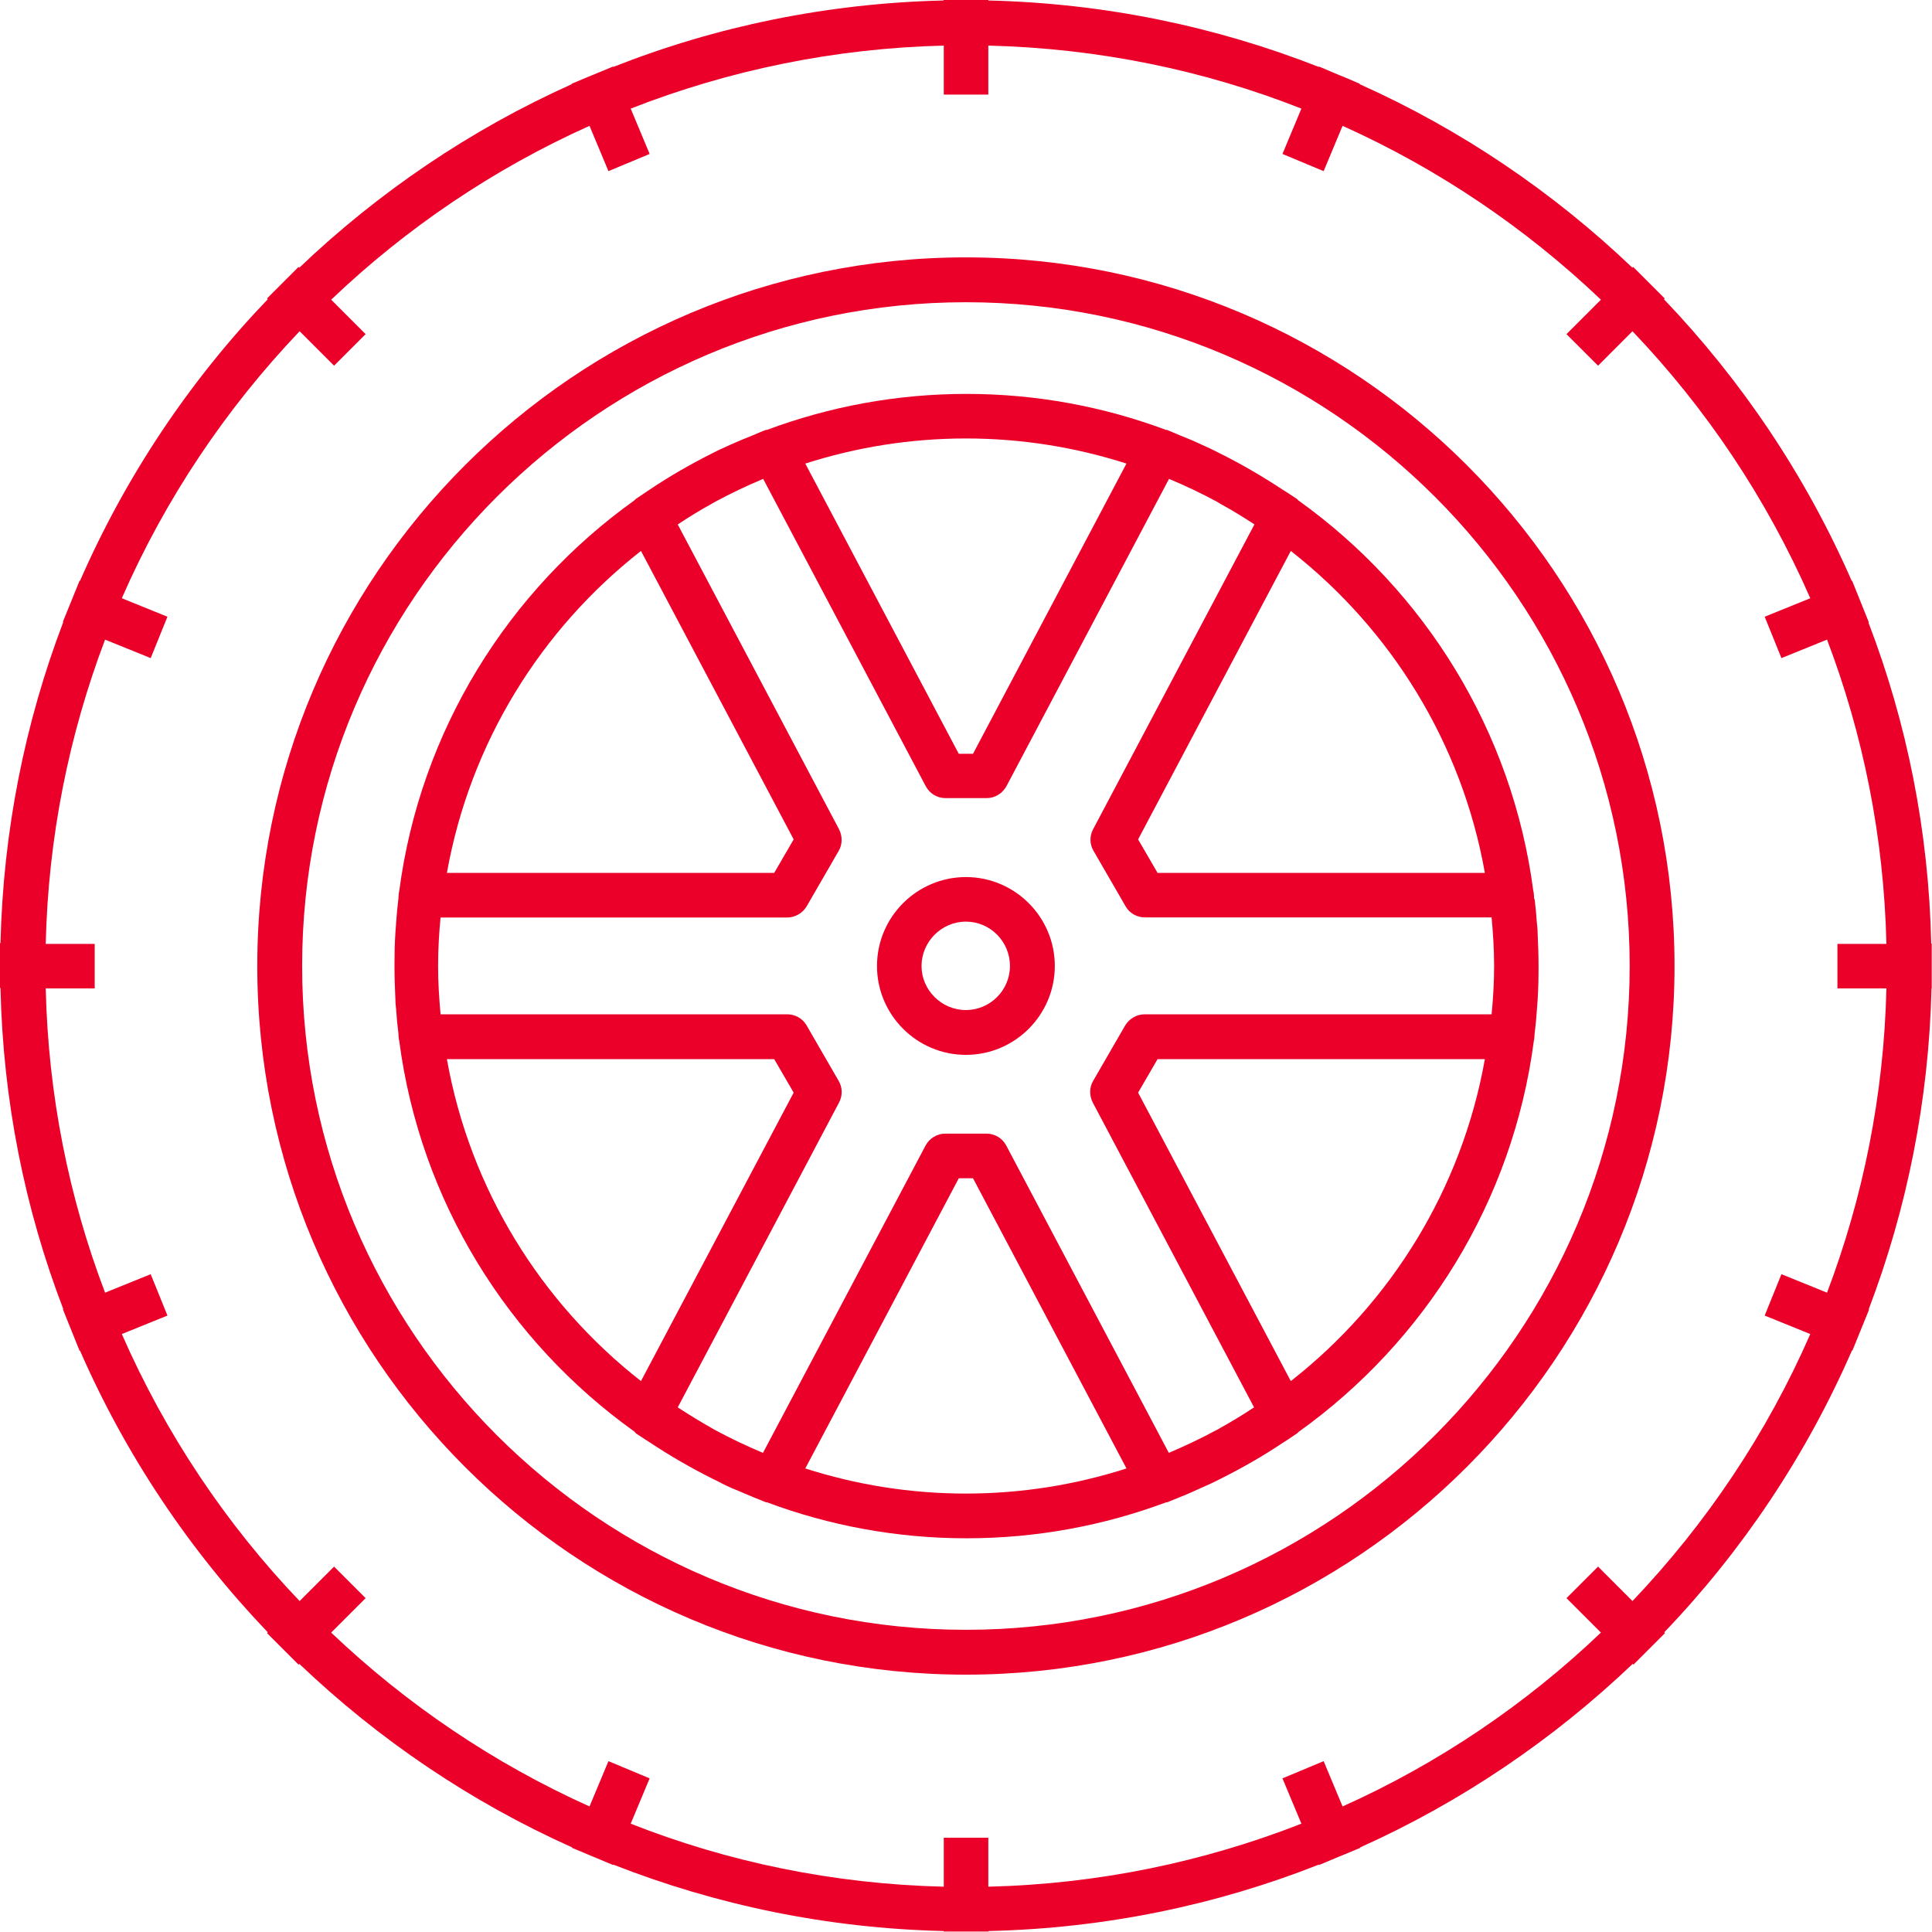
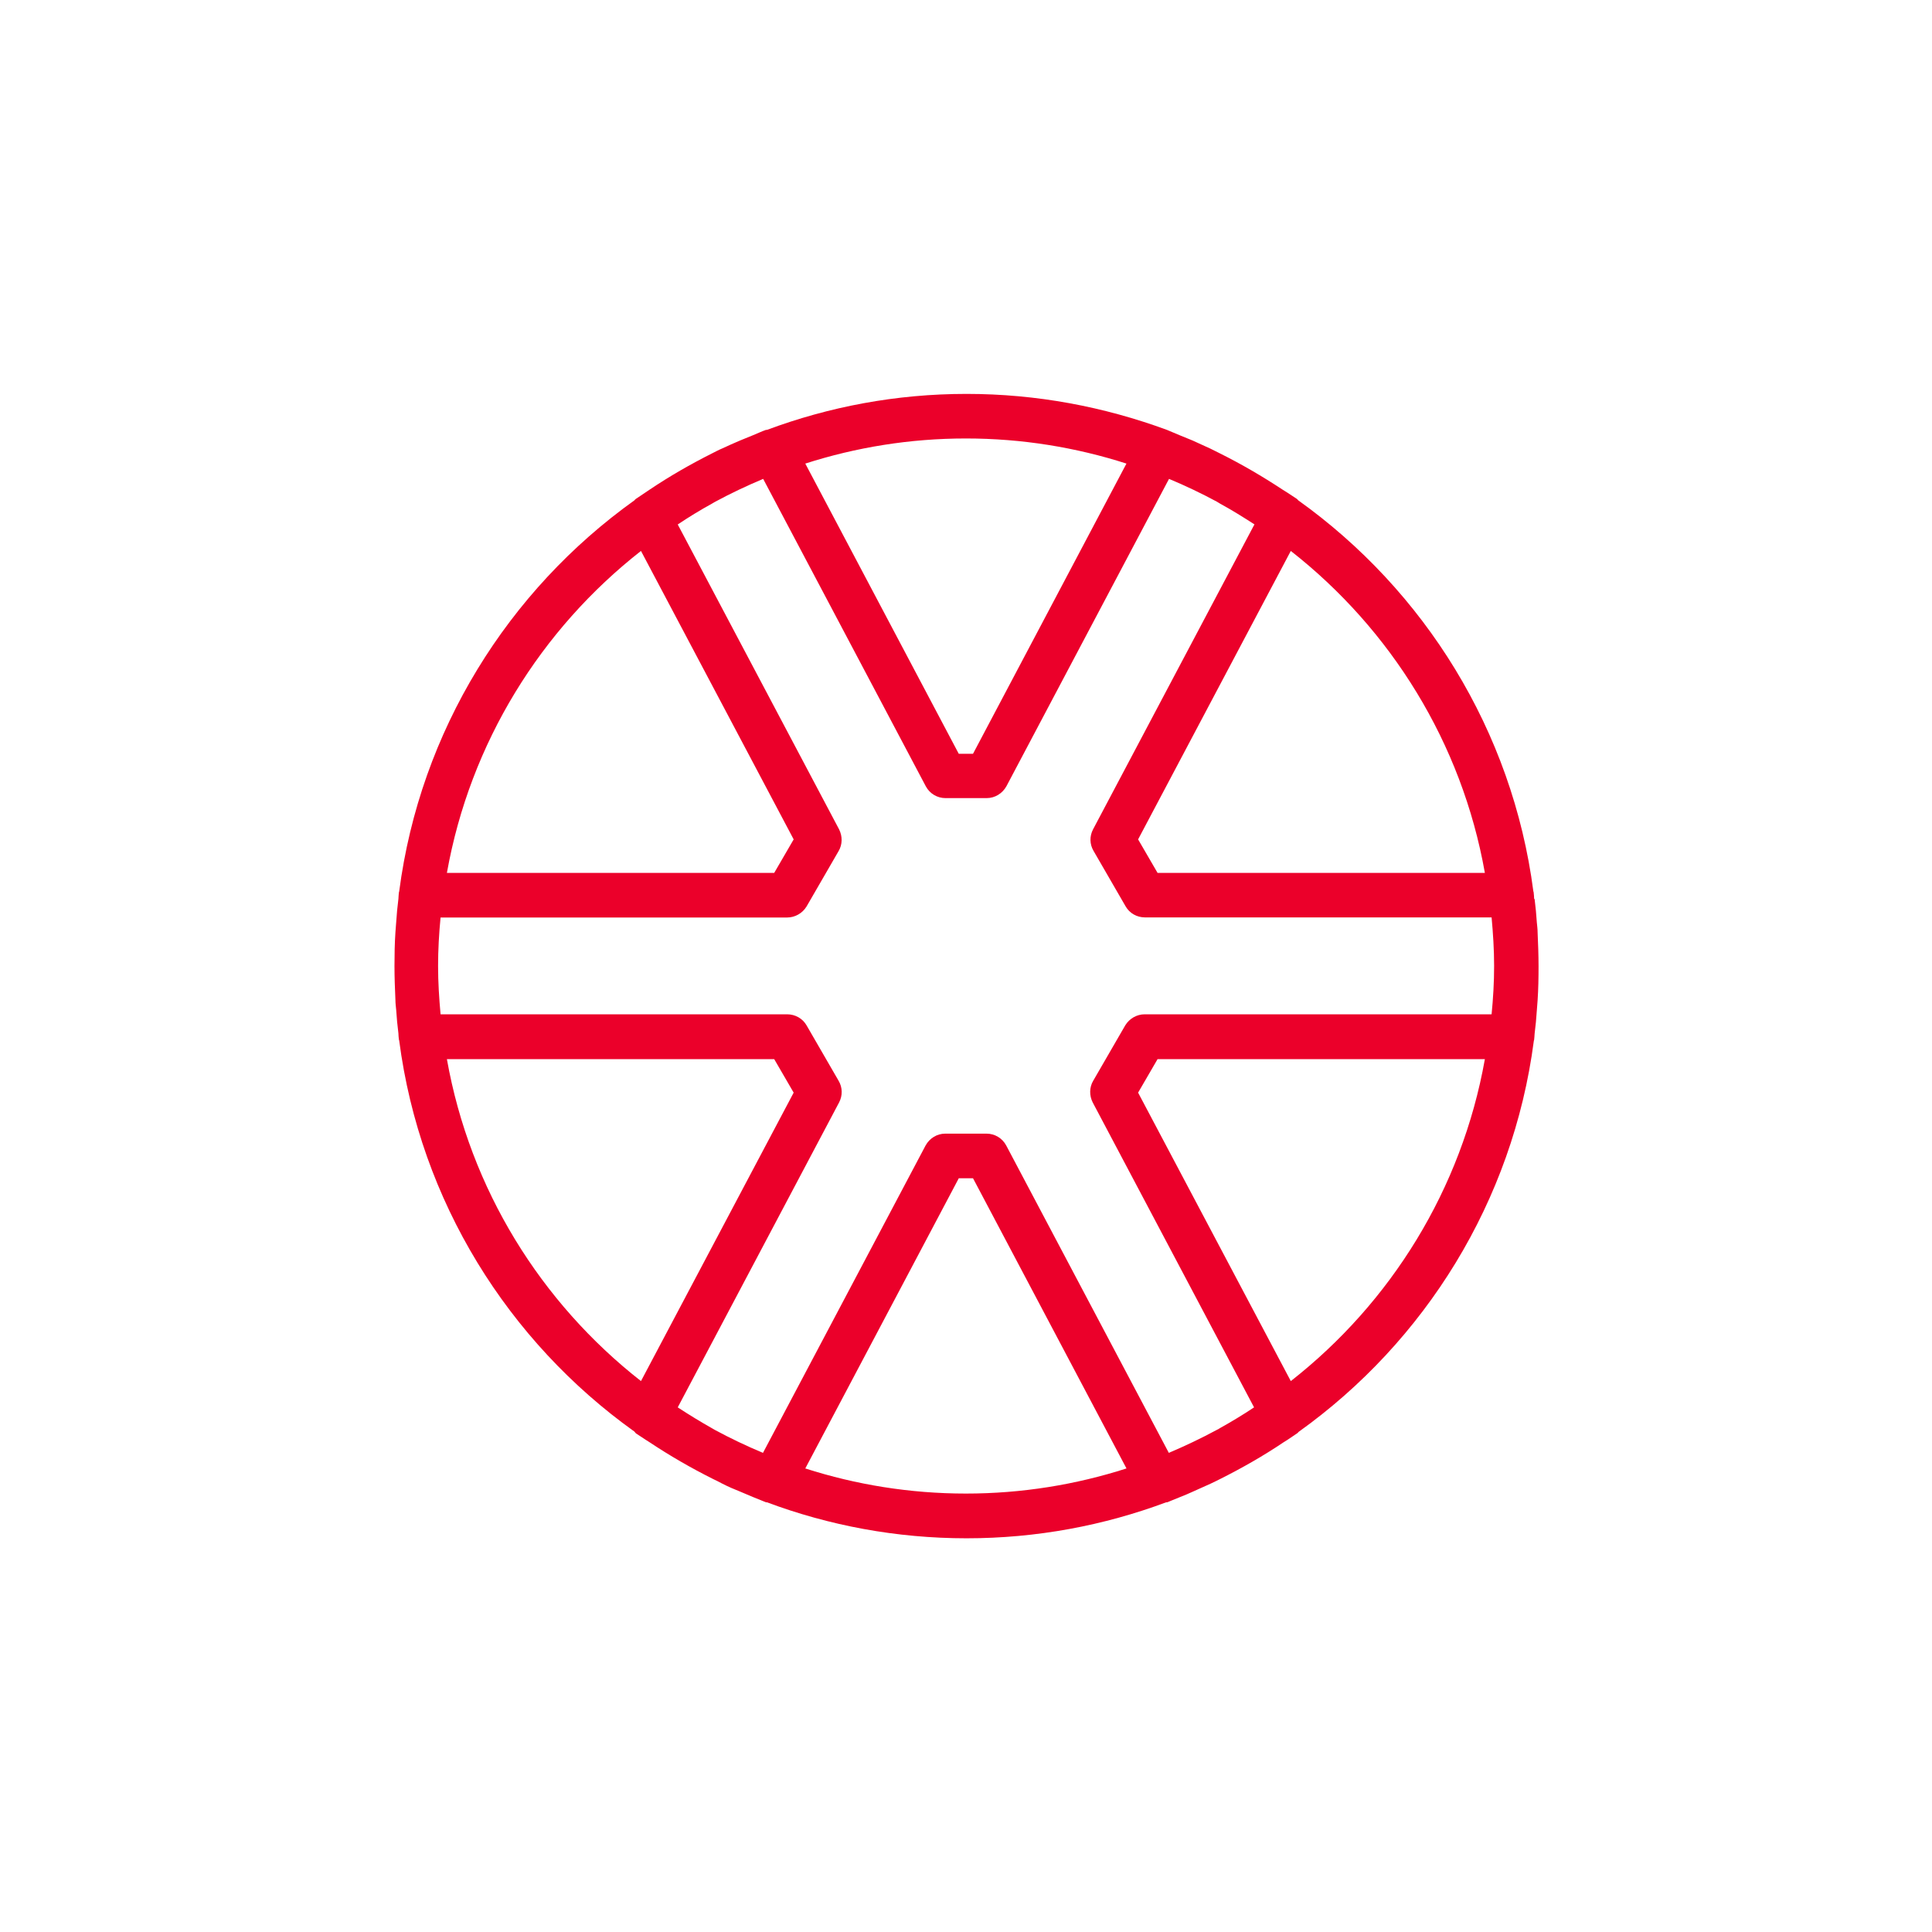
<svg xmlns="http://www.w3.org/2000/svg" width="60" height="60" viewBox="0 0 60 60" fill="none">
-   <path d="M47.644 27.912C47.644 27.852 47.635 27.78 47.629 27.712C47.629 27.697 47.62 27.688 47.62 27.682C46.969 22.686 44.232 18.335 40.314 15.535C40.299 15.52 40.285 15.496 40.27 15.49C40.171 15.422 40.069 15.359 39.98 15.299C39.935 15.269 39.881 15.239 39.833 15.207C39.206 14.794 38.563 14.418 37.891 14.083C37.792 14.029 37.685 13.984 37.586 13.931C37.404 13.847 37.219 13.763 37.036 13.68C36.905 13.626 36.767 13.572 36.639 13.518C36.508 13.464 36.37 13.405 36.242 13.351H36.212C34.285 12.631 32.196 12.233 30.015 12.233C27.833 12.233 25.748 12.631 23.817 13.351H23.787C23.656 13.396 23.527 13.459 23.396 13.512C23.259 13.566 23.121 13.626 22.984 13.68C22.801 13.757 22.616 13.841 22.434 13.925C22.326 13.969 22.228 14.023 22.12 14.077C21.448 14.415 20.796 14.788 20.169 15.21C20.13 15.239 20.085 15.263 20.046 15.293C19.948 15.362 19.846 15.425 19.747 15.493C19.724 15.508 19.718 15.523 19.703 15.538C15.785 18.338 13.048 22.692 12.397 27.685C12.397 27.694 12.388 27.709 12.388 27.715C12.379 27.774 12.379 27.846 12.373 27.915C12.343 28.151 12.319 28.396 12.304 28.641C12.295 28.748 12.289 28.856 12.28 28.955C12.257 29.298 12.251 29.651 12.251 30.003C12.251 30.356 12.265 30.709 12.28 31.052C12.28 31.16 12.295 31.267 12.304 31.366C12.319 31.611 12.343 31.856 12.373 32.092C12.373 32.152 12.382 32.224 12.388 32.283C12.388 32.292 12.397 32.307 12.397 32.313C13.048 37.309 15.785 41.66 19.703 44.46C19.718 44.475 19.733 44.498 19.747 44.513C19.846 44.582 19.954 44.645 20.052 44.714C20.091 44.737 20.121 44.758 20.16 44.782C20.793 45.204 21.454 45.586 22.141 45.93C22.239 45.975 22.341 46.028 22.431 46.076C22.613 46.169 22.804 46.252 22.995 46.327C23.118 46.381 23.247 46.435 23.378 46.489C23.515 46.542 23.653 46.602 23.79 46.656H23.82C25.747 47.376 27.836 47.773 30.017 47.773C32.199 47.773 34.284 47.376 36.215 46.656H36.245C36.382 46.602 36.52 46.542 36.657 46.489C36.788 46.435 36.908 46.39 37.039 46.327C37.231 46.243 37.413 46.16 37.598 46.076C37.697 46.031 37.798 45.978 37.897 45.93C38.569 45.592 39.227 45.219 39.854 44.797C39.899 44.767 39.938 44.743 39.986 44.714C40.084 44.645 40.186 44.582 40.284 44.513C40.308 44.498 40.314 44.483 40.329 44.469C44.246 41.669 46.984 37.315 47.635 32.322C47.635 32.313 47.644 32.298 47.644 32.292C47.653 32.233 47.653 32.161 47.659 32.101C47.689 31.865 47.713 31.62 47.728 31.375C47.737 31.267 47.743 31.169 47.752 31.061C47.775 30.718 47.781 30.365 47.781 30.012C47.781 29.66 47.767 29.307 47.752 28.963C47.752 28.856 47.737 28.748 47.728 28.65C47.713 28.405 47.689 28.169 47.659 27.924L47.644 27.912ZM46.311 31.5H35.549C35.304 31.5 35.074 31.632 34.945 31.844L33.95 33.565C33.828 33.771 33.828 34.025 33.935 34.237L38.946 43.707C38.602 43.937 38.25 44.149 37.891 44.349C37.852 44.373 37.823 44.394 37.784 44.409C37.303 44.669 36.804 44.905 36.299 45.12L31.249 35.574C31.126 35.343 30.89 35.206 30.636 35.206H29.357C29.097 35.206 28.867 35.352 28.745 35.574L23.695 45.12C23.181 44.905 22.685 44.669 22.204 44.409C22.18 44.394 22.15 44.379 22.126 44.364C21.759 44.158 21.4 43.937 21.048 43.707L26.059 34.237C26.172 34.022 26.166 33.771 26.044 33.565L25.049 31.844C24.926 31.629 24.696 31.5 24.445 31.5H13.682C13.637 31.004 13.605 30.505 13.605 30C13.605 29.495 13.634 28.991 13.682 28.494H24.445C24.69 28.494 24.92 28.363 25.049 28.151L26.044 26.43C26.166 26.224 26.166 25.97 26.059 25.757L21.048 16.288C21.391 16.058 21.753 15.837 22.117 15.637C22.147 15.622 22.177 15.598 22.21 15.583C22.691 15.323 23.19 15.087 23.701 14.872L28.751 24.418C28.873 24.648 29.109 24.786 29.363 24.786H30.642C30.902 24.786 31.132 24.639 31.255 24.418L36.305 14.872C36.819 15.087 37.315 15.323 37.796 15.583C37.825 15.598 37.864 15.622 37.894 15.643C38.262 15.843 38.614 16.064 38.958 16.285L33.947 25.754C33.833 25.97 33.839 26.221 33.962 26.427L34.957 28.148C35.08 28.363 35.309 28.491 35.56 28.491H46.323C46.368 28.987 46.401 29.486 46.401 29.997C46.401 30.511 46.371 31.007 46.323 31.497L46.311 31.5ZM46.114 27.108H35.949L35.345 26.068L40.087 17.11C43.192 19.542 45.397 23.068 46.114 27.108ZM34.983 14.397L30.218 23.409H29.775L25.009 14.397C26.584 13.892 28.26 13.617 29.996 13.617C31.732 13.617 33.409 13.892 34.983 14.397ZM19.906 17.11L24.648 26.068L24.044 27.108H13.879C14.599 23.068 16.801 19.542 19.906 17.11ZM13.879 32.893H24.044L24.648 33.933L19.906 42.891C16.801 40.459 14.596 36.933 13.879 32.893ZM25.009 45.604L29.776 36.592H30.218L34.984 45.604C33.409 46.109 31.733 46.384 29.997 46.384C28.261 46.384 26.584 46.109 25.009 45.604ZM40.087 42.891L35.345 33.933L35.949 32.893H46.114C45.394 36.933 43.192 40.459 40.087 42.891Z" fill="#EB002A" />
-   <path d="M29.997 7.993C17.866 7.993 7.99 17.859 7.99 30C7.99 42.142 17.856 52.008 29.997 52.008C42.138 52.008 52.004 42.142 52.004 30C52.004 17.859 42.138 7.993 29.997 7.993ZM29.997 50.615C18.631 50.615 9.383 41.367 9.383 30C9.383 18.634 18.631 9.386 29.997 9.386C41.363 9.386 50.611 18.634 50.611 30C50.611 41.367 41.363 50.615 29.997 50.615Z" fill="#EB002A" />
-   <path d="M29.997 27.238C28.476 27.238 27.236 28.478 27.236 29.999C27.236 31.52 28.476 32.76 29.997 32.76C31.518 32.76 32.758 31.52 32.758 29.999C32.758 28.478 31.518 27.238 29.997 27.238ZM29.997 31.368C29.241 31.368 28.619 30.749 28.619 29.999C28.619 29.249 29.238 28.622 29.997 28.622C30.753 28.622 31.365 29.24 31.365 29.999C31.365 30.755 30.747 31.368 29.997 31.368Z" fill="#EB002A" />
-   <path d="M59.991 30.696V30.054V30V29.946V29.304H59.976C59.898 25.802 59.22 22.443 58.025 19.33H58.04L57.52 18.036H57.505C56.083 14.785 54.102 11.833 51.675 9.293L51.699 9.269L50.719 8.289L50.695 8.313C48.233 5.964 45.38 4.028 42.227 2.615V2.6L41.707 2.378C41.669 2.364 41.63 2.349 41.594 2.334L40.96 2.065V2.08C37.763 0.825 34.306 0.099 30.693 0.015V0H30.066H29.997H29.928H29.301V0.015C25.691 0.099 22.234 0.819 19.043 2.08V2.065L18.392 2.334C18.353 2.349 18.323 2.364 18.284 2.378L17.755 2.6V2.615C14.618 4.022 11.758 5.964 9.296 8.313L9.272 8.289L8.292 9.269L8.316 9.293C5.889 11.824 3.908 14.785 2.486 18.036H2.471L1.951 19.315H1.966C0.78 22.428 0.099 25.787 0.015 29.289H0V29.931V29.985V30.039V30.681H0.015C0.093 34.183 0.771 37.542 1.966 40.656H1.951L2.471 41.949H2.486C3.908 45.2 5.889 48.153 8.316 50.693L8.292 50.717L9.272 51.697L9.296 51.673C11.758 54.021 14.611 55.958 17.764 57.371V57.386L18.293 57.607C18.331 57.622 18.361 57.637 18.4 57.652L19.043 57.921V57.906C22.24 59.161 25.697 59.887 29.31 59.97V59.985H29.937H30.006H30.075H30.702V59.97C34.312 59.887 37.769 59.167 40.96 57.906V57.921L41.602 57.652C41.641 57.637 41.68 57.622 41.716 57.607L42.245 57.386V57.371C45.382 55.963 48.242 54.021 50.704 51.673L50.728 51.697L51.708 50.717L51.684 50.693C54.111 48.162 56.092 45.2 57.514 41.941H57.529L58.049 40.662H58.034C59.22 37.548 59.901 34.19 59.985 30.688H60L59.991 30.696ZM56.74 40.145L55.324 39.571L54.804 40.856L56.22 41.43C54.873 44.513 52.993 47.313 50.698 49.722L49.629 48.652L48.648 49.632L49.718 50.702C47.384 52.928 44.677 54.763 41.695 56.101L41.107 54.694L39.828 55.229L40.416 56.636C37.387 57.822 34.115 58.51 30.693 58.593V57.072H29.31V58.593C25.883 58.51 22.608 57.828 19.587 56.636L20.175 55.229L18.896 54.694L18.308 56.101C15.332 54.763 12.625 52.928 10.285 50.702L11.355 49.632L10.375 48.652L9.305 49.722C7.01 47.319 5.137 44.52 3.783 41.43L5.2 40.856L4.68 39.571L3.263 40.145C2.14 37.193 1.497 34.016 1.42 30.696H2.941V29.313H1.42C1.497 25.993 2.146 22.811 3.263 19.864L4.68 20.438L5.2 19.153L3.783 18.579C5.131 15.496 7.01 12.696 9.305 10.287L10.375 11.357L11.355 10.377L10.285 9.307C12.619 7.081 15.326 5.247 18.308 3.908L18.896 5.315L20.175 4.781L19.587 3.373C22.617 2.187 25.889 1.5 29.31 1.416V2.937H30.693V1.416C34.112 1.5 37.396 2.181 40.416 3.373L39.828 4.781L41.107 5.315L41.695 3.908C44.672 5.247 47.379 7.081 49.718 9.307L48.648 10.377L49.629 11.357L50.698 10.287C52.993 12.69 54.867 15.49 56.22 18.579L54.804 19.153L55.324 20.438L56.74 19.864C57.864 22.817 58.506 25.993 58.584 29.313H57.063V30.696H58.584C58.506 34.016 57.858 37.198 56.74 40.145Z" fill="#EB002A" />
+   <path d="M47.644 27.912C47.644 27.852 47.635 27.78 47.629 27.712C47.629 27.697 47.62 27.688 47.62 27.682C46.969 22.686 44.232 18.335 40.314 15.535C40.299 15.52 40.285 15.496 40.27 15.49C40.171 15.422 40.069 15.359 39.98 15.299C39.935 15.269 39.881 15.239 39.833 15.207C39.206 14.794 38.563 14.418 37.891 14.083C37.792 14.029 37.685 13.984 37.586 13.931C37.404 13.847 37.219 13.763 37.036 13.68C36.905 13.626 36.767 13.572 36.639 13.518C36.508 13.464 36.37 13.405 36.242 13.351C34.285 12.631 32.196 12.233 30.015 12.233C27.833 12.233 25.748 12.631 23.817 13.351H23.787C23.656 13.396 23.527 13.459 23.396 13.512C23.259 13.566 23.121 13.626 22.984 13.68C22.801 13.757 22.616 13.841 22.434 13.925C22.326 13.969 22.228 14.023 22.12 14.077C21.448 14.415 20.796 14.788 20.169 15.21C20.13 15.239 20.085 15.263 20.046 15.293C19.948 15.362 19.846 15.425 19.747 15.493C19.724 15.508 19.718 15.523 19.703 15.538C15.785 18.338 13.048 22.692 12.397 27.685C12.397 27.694 12.388 27.709 12.388 27.715C12.379 27.774 12.379 27.846 12.373 27.915C12.343 28.151 12.319 28.396 12.304 28.641C12.295 28.748 12.289 28.856 12.28 28.955C12.257 29.298 12.251 29.651 12.251 30.003C12.251 30.356 12.265 30.709 12.28 31.052C12.28 31.16 12.295 31.267 12.304 31.366C12.319 31.611 12.343 31.856 12.373 32.092C12.373 32.152 12.382 32.224 12.388 32.283C12.388 32.292 12.397 32.307 12.397 32.313C13.048 37.309 15.785 41.66 19.703 44.46C19.718 44.475 19.733 44.498 19.747 44.513C19.846 44.582 19.954 44.645 20.052 44.714C20.091 44.737 20.121 44.758 20.16 44.782C20.793 45.204 21.454 45.586 22.141 45.93C22.239 45.975 22.341 46.028 22.431 46.076C22.613 46.169 22.804 46.252 22.995 46.327C23.118 46.381 23.247 46.435 23.378 46.489C23.515 46.542 23.653 46.602 23.79 46.656H23.82C25.747 47.376 27.836 47.773 30.017 47.773C32.199 47.773 34.284 47.376 36.215 46.656H36.245C36.382 46.602 36.52 46.542 36.657 46.489C36.788 46.435 36.908 46.39 37.039 46.327C37.231 46.243 37.413 46.16 37.598 46.076C37.697 46.031 37.798 45.978 37.897 45.93C38.569 45.592 39.227 45.219 39.854 44.797C39.899 44.767 39.938 44.743 39.986 44.714C40.084 44.645 40.186 44.582 40.284 44.513C40.308 44.498 40.314 44.483 40.329 44.469C44.246 41.669 46.984 37.315 47.635 32.322C47.635 32.313 47.644 32.298 47.644 32.292C47.653 32.233 47.653 32.161 47.659 32.101C47.689 31.865 47.713 31.62 47.728 31.375C47.737 31.267 47.743 31.169 47.752 31.061C47.775 30.718 47.781 30.365 47.781 30.012C47.781 29.66 47.767 29.307 47.752 28.963C47.752 28.856 47.737 28.748 47.728 28.65C47.713 28.405 47.689 28.169 47.659 27.924L47.644 27.912ZM46.311 31.5H35.549C35.304 31.5 35.074 31.632 34.945 31.844L33.95 33.565C33.828 33.771 33.828 34.025 33.935 34.237L38.946 43.707C38.602 43.937 38.25 44.149 37.891 44.349C37.852 44.373 37.823 44.394 37.784 44.409C37.303 44.669 36.804 44.905 36.299 45.12L31.249 35.574C31.126 35.343 30.89 35.206 30.636 35.206H29.357C29.097 35.206 28.867 35.352 28.745 35.574L23.695 45.12C23.181 44.905 22.685 44.669 22.204 44.409C22.18 44.394 22.15 44.379 22.126 44.364C21.759 44.158 21.4 43.937 21.048 43.707L26.059 34.237C26.172 34.022 26.166 33.771 26.044 33.565L25.049 31.844C24.926 31.629 24.696 31.5 24.445 31.5H13.682C13.637 31.004 13.605 30.505 13.605 30C13.605 29.495 13.634 28.991 13.682 28.494H24.445C24.69 28.494 24.92 28.363 25.049 28.151L26.044 26.43C26.166 26.224 26.166 25.97 26.059 25.757L21.048 16.288C21.391 16.058 21.753 15.837 22.117 15.637C22.147 15.622 22.177 15.598 22.21 15.583C22.691 15.323 23.19 15.087 23.701 14.872L28.751 24.418C28.873 24.648 29.109 24.786 29.363 24.786H30.642C30.902 24.786 31.132 24.639 31.255 24.418L36.305 14.872C36.819 15.087 37.315 15.323 37.796 15.583C37.825 15.598 37.864 15.622 37.894 15.643C38.262 15.843 38.614 16.064 38.958 16.285L33.947 25.754C33.833 25.97 33.839 26.221 33.962 26.427L34.957 28.148C35.08 28.363 35.309 28.491 35.56 28.491H46.323C46.368 28.987 46.401 29.486 46.401 29.997C46.401 30.511 46.371 31.007 46.323 31.497L46.311 31.5ZM46.114 27.108H35.949L35.345 26.068L40.087 17.11C43.192 19.542 45.397 23.068 46.114 27.108ZM34.983 14.397L30.218 23.409H29.775L25.009 14.397C26.584 13.892 28.26 13.617 29.996 13.617C31.732 13.617 33.409 13.892 34.983 14.397ZM19.906 17.11L24.648 26.068L24.044 27.108H13.879C14.599 23.068 16.801 19.542 19.906 17.11ZM13.879 32.893H24.044L24.648 33.933L19.906 42.891C16.801 40.459 14.596 36.933 13.879 32.893ZM25.009 45.604L29.776 36.592H30.218L34.984 45.604C33.409 46.109 31.733 46.384 29.997 46.384C28.261 46.384 26.584 46.109 25.009 45.604ZM40.087 42.891L35.345 33.933L35.949 32.893H46.114C45.394 36.933 43.192 40.459 40.087 42.891Z" fill="#EB002A" />
</svg>